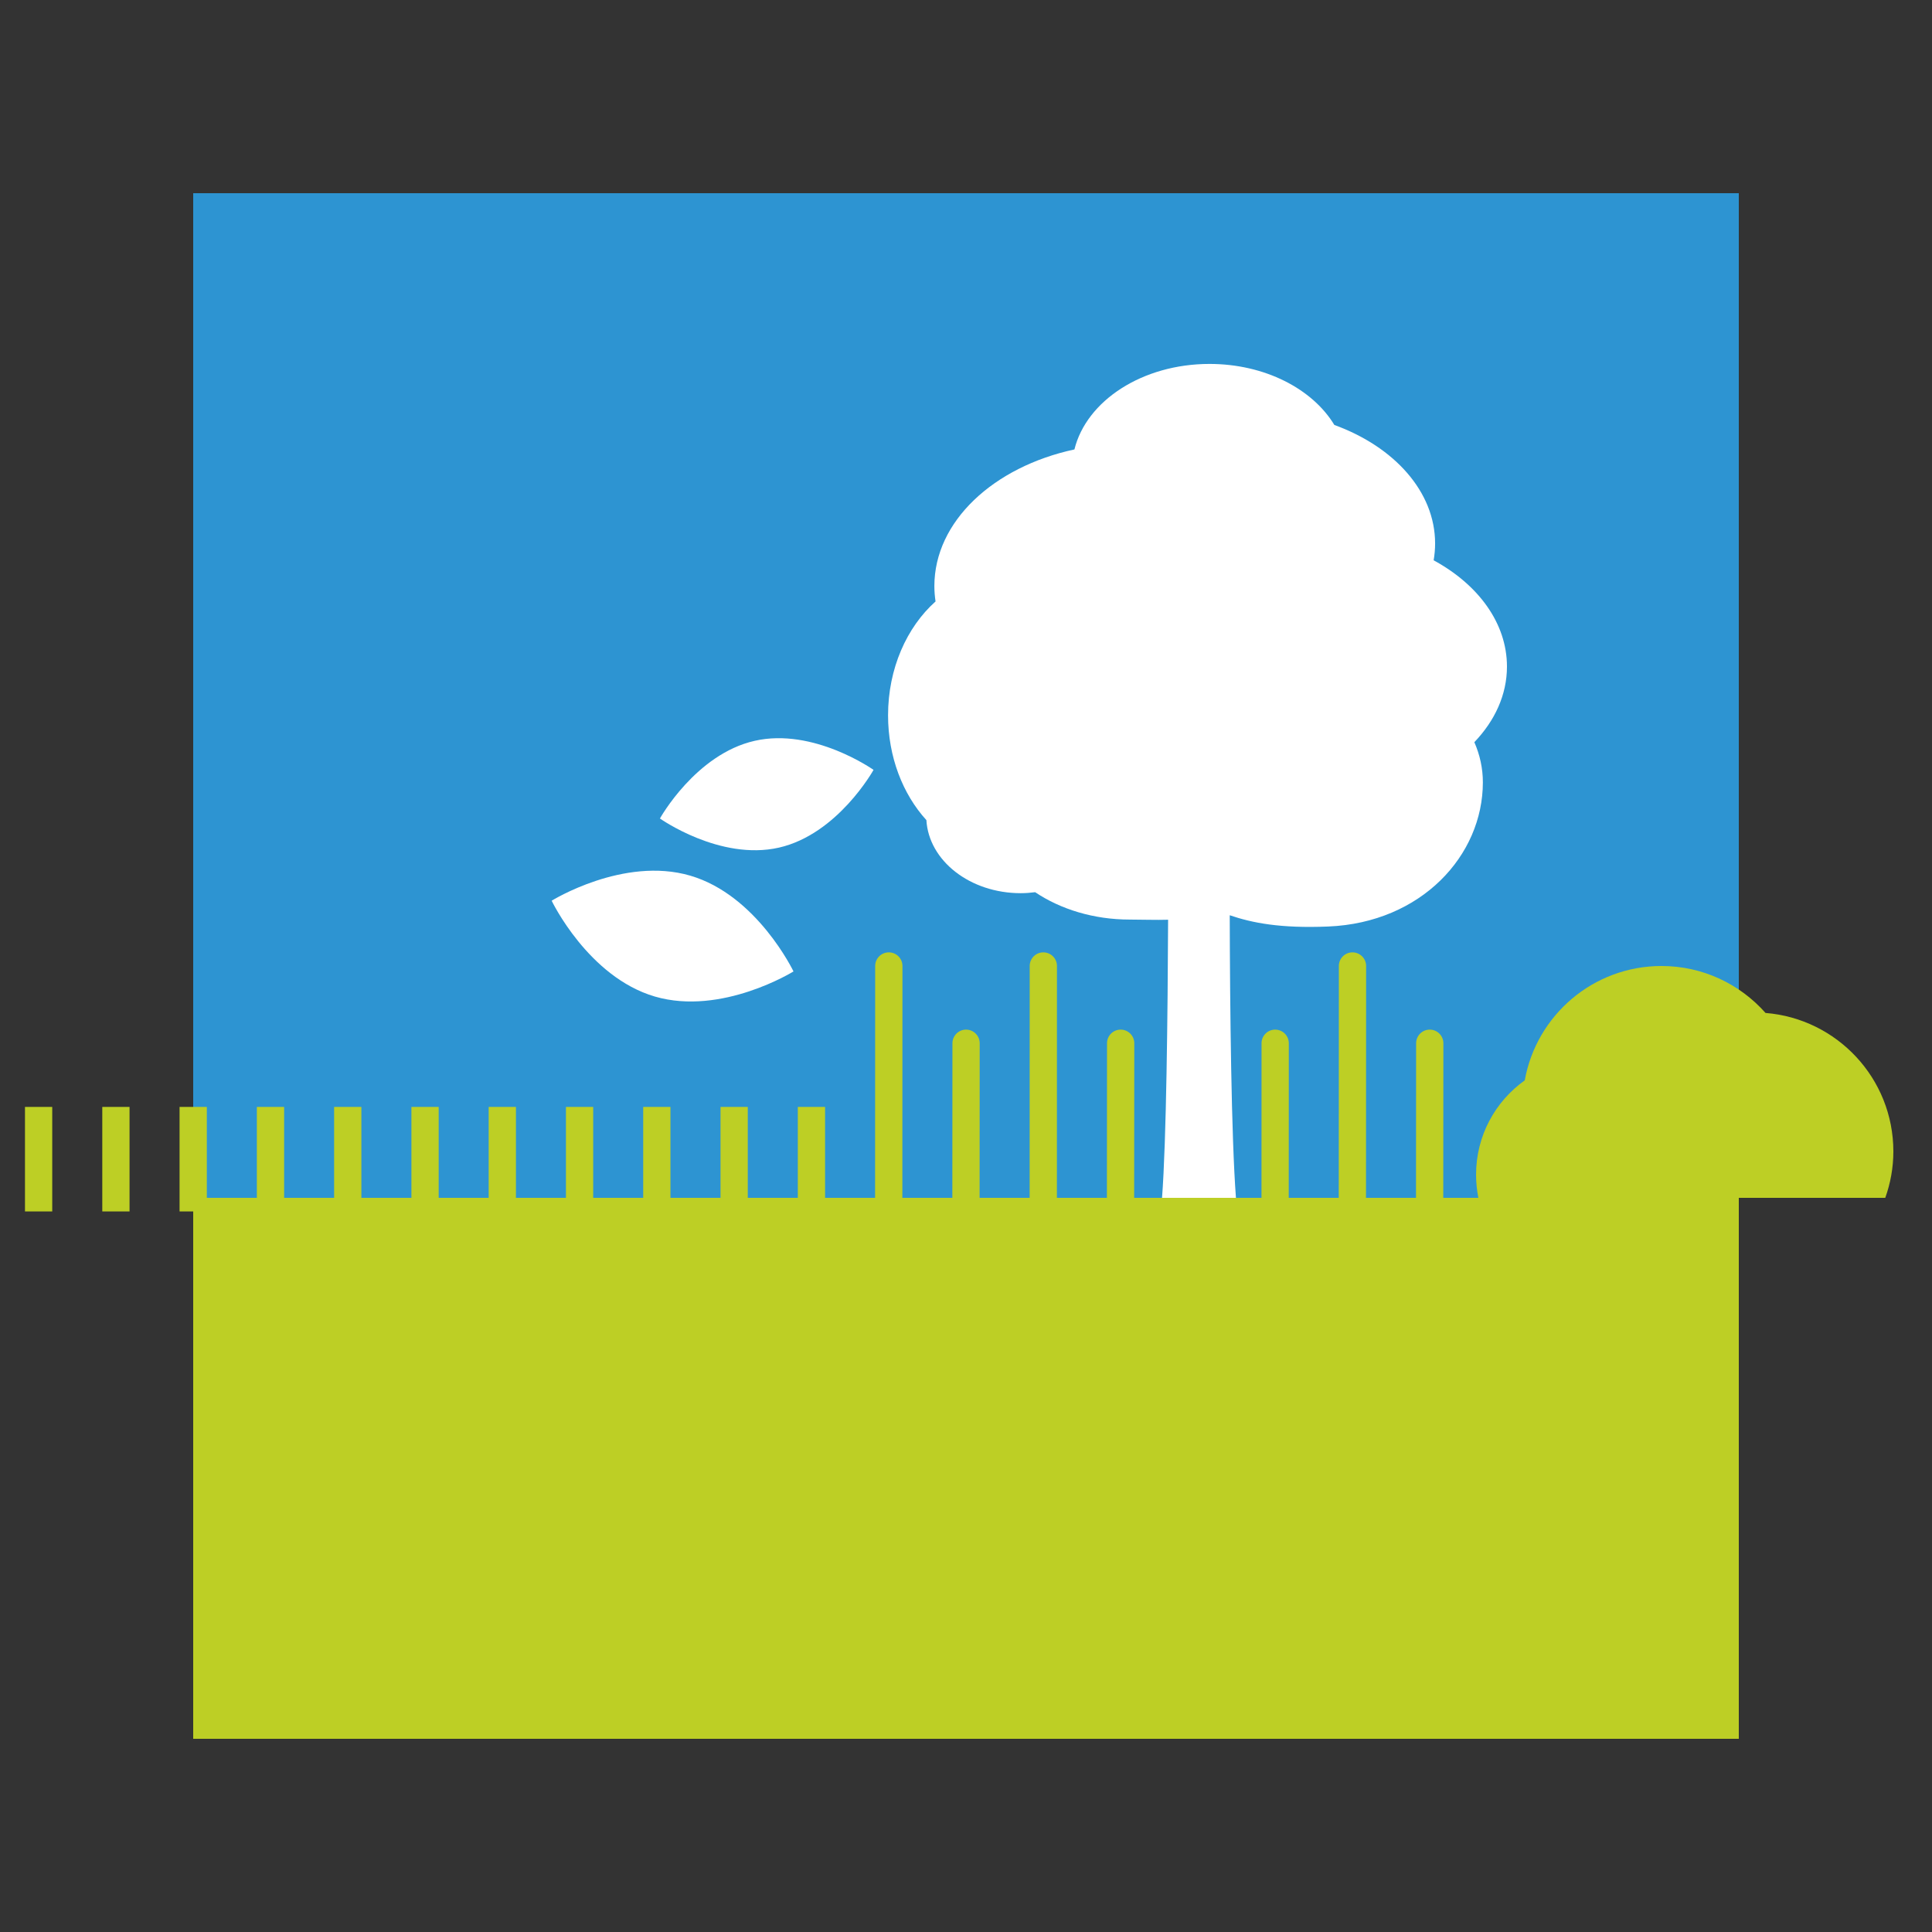
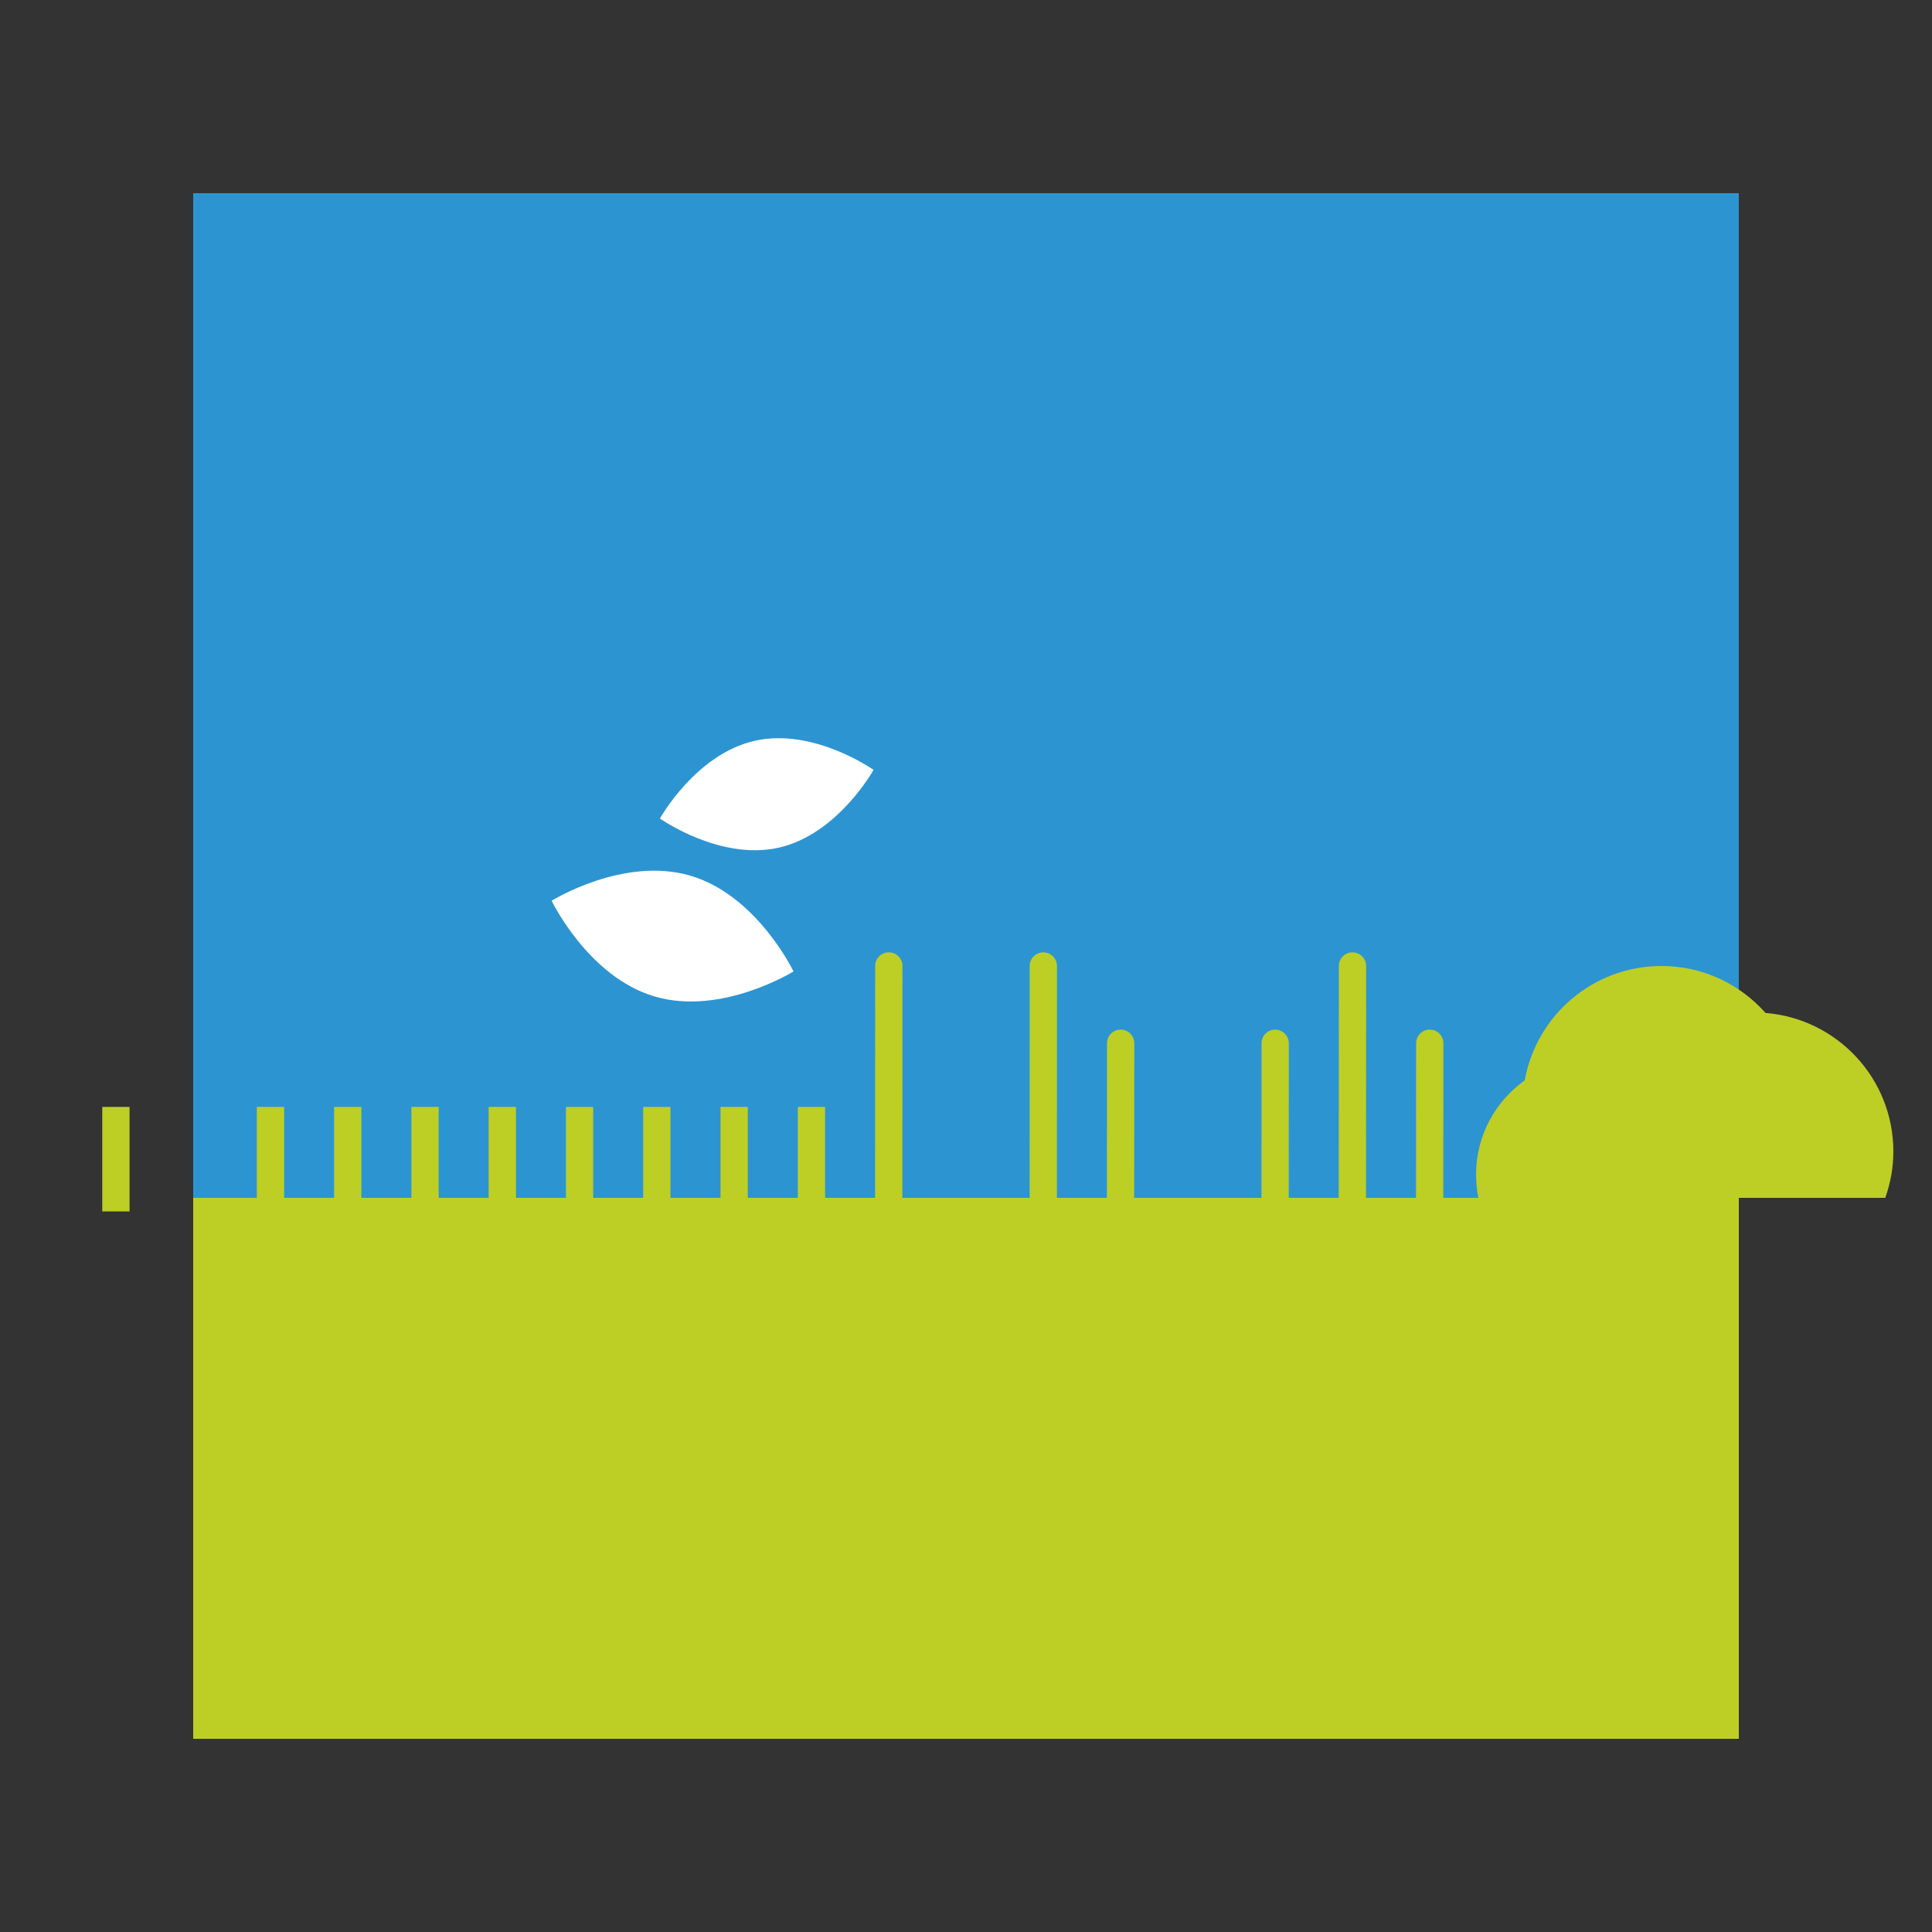
<svg xmlns="http://www.w3.org/2000/svg" version="1.1" id="Ebene_1" x="0px" y="0px" width="100px" height="100px" viewBox="0 0 100 100" enable-background="new 0 0 100 100" xml:space="preserve">
  <rect x="0" y="0" width="100" height="100" fill="#333333" stroke="none" />
  <rect x="10" y="10" fill="#2D94D2" width="80" height="52.001" />
  <rect x="10" y="62" fill="#BDCF25" width="80" height="28" />
-   <path fill="#FFFFFF" d="M78,34.502c0-2.254-1.494-4.252-3.795-5.501c0.049-0.285,0.076-0.574,0.076-0.869  c0-2.688-2.125-5.013-5.215-6.136c-1.129-1.865-3.596-3.159-6.462-3.159c-3.476,0-6.37,1.906-6.992,4.426  c-4.189,0.902-7.249,3.726-7.249,7.072c0,0.27,0.022,0.534,0.061,0.796c-1.488,1.328-2.458,3.472-2.458,5.894  c0,2.154,0.766,4.087,1.984,5.424c0.124,2.104,2.26,3.782,4.885,3.782c0.254,0,0.502-0.021,0.745-0.051  c1.314,0.882,3.026,1.417,4.902,1.417c0.689,0,1.352,0.028,1.979,0.008c-0.02,4.849-0.089,11.433-0.314,14.394h3.826  c-0.241-3.161-0.31-9.818-0.322-14.626c1.165,0.396,2.614,0.686,5.099,0.583c4.823-0.2,8.003-3.681,8.003-7.464  c0-0.724-0.154-1.421-0.441-2.077C77.374,37.306,78,35.958,78,34.502z" />
  <g>
-     <rect x="1.293" y="57.294" fill="#BDCF25" width="1.411" height="5.41" />
    <rect x="5.294" y="57.294" fill="#BDCF25" width="1.411" height="5.41" />
-     <rect x="9.294" y="57.294" fill="#BDCF25" width="1.411" height="5.41" />
    <rect x="13.295" y="57.294" fill="#BDCF25" width="1.411" height="5.41" />
    <rect x="17.294" y="57.294" fill="#BDCF25" width="1.411" height="5.41" />
    <rect x="21.295" y="57.294" fill="#BDCF25" width="1.411" height="5.41" />
    <rect x="25.294" y="57.294" fill="#BDCF25" width="1.411" height="5.41" />
    <rect x="29.293" y="57.294" fill="#BDCF25" width="1.411" height="5.41" />
    <rect x="33.292" y="57.294" fill="#BDCF25" width="1.411" height="5.41" />
    <rect x="37.294" y="57.294" fill="#BDCF25" width="1.411" height="5.41" />
    <rect x="41.295" y="57.294" fill="#BDCF25" width="1.411" height="5.41" />
    <path fill="#BDCF25" d="M45.999,62.704L45.999,62.704c-0.39,0-0.705-0.315-0.705-0.706L45.299,50c0-0.39,0.315-0.706,0.706-0.706   l0,0c0.39,0,0.706,0.315,0.706,0.706l-0.005,11.998C46.705,62.389,46.389,62.704,45.999,62.704z" />
-     <path fill="#BDCF25" d="M49.998,62.704C49.998,62.704,49.998,62.704,49.998,62.704c-0.391,0-0.705-0.317-0.705-0.706l0.005-7.999   c0-0.39,0.315-0.706,0.705-0.706h0.003c0.388,0,0.703,0.318,0.703,0.706l-0.005,7.999C50.704,62.389,50.388,62.704,49.998,62.704z" />
    <path fill="#BDCF25" d="M54,62.704L54,62.704c-0.39,0-0.706-0.315-0.706-0.706L53.297,50c0-0.39,0.316-0.706,0.705-0.706l0,0   c0.391,0,0.706,0.315,0.706,0.706l-0.003,11.998C54.705,62.389,54.391,62.704,54,62.704z" />
    <path fill="#BDCF25" d="M57.999,62.704L57.999,62.704c-0.39,0-0.706-0.317-0.706-0.706l0.006-7.999c0-0.39,0.315-0.706,0.706-0.706   l0,0c0.39,0,0.706,0.318,0.706,0.706l-0.007,7.999C58.704,62.389,58.39,62.704,57.999,62.704z" />
    <line display="none" fill="#BDCF25" stroke="#BDCF27" stroke-linecap="round" stroke-miterlimit="10" x1="62" y1="61.998" x2="62.004" y2="50" />
    <path fill="#BDCF25" d="M65.999,62.704L65.999,62.704c-0.39,0-0.705-0.315-0.705-0.706l0.003-7.999c0-0.39,0.315-0.706,0.706-0.706   l0,0c0.39,0,0.706,0.316,0.706,0.706l-0.004,7.999C66.705,62.389,66.39,62.704,65.999,62.704z" />
    <path fill="#BDCF25" d="M69.998,62.704L69.998,62.704c-0.389,0-0.705-0.315-0.705-0.706L69.299,50c0-0.39,0.314-0.706,0.705-0.706   l0,0c0.39,0,0.706,0.315,0.706,0.706l-0.006,11.998C70.704,62.389,70.389,62.704,69.998,62.704z" />
    <path fill="#BDCF25" d="M73.997,62.704L73.997,62.704c-0.39,0-0.705-0.317-0.705-0.706l0.006-7.999c0-0.39,0.315-0.706,0.706-0.706   l0,0c0.389,0,0.705,0.318,0.705,0.706l-0.006,7.999C74.703,62.389,74.388,62.704,73.997,62.704z" />
    <line display="none" fill="#BDCF25" stroke="#BDCF27" stroke-linecap="round" stroke-miterlimit="10" x1="-2" y1="61.998" x2="86" y2="61.998" />
  </g>
  <path fill="#BDCF25" d="M76.52,62c-0.077-0.388-0.119-0.79-0.119-1.2c0-2.015,0.995-3.794,2.52-4.881C79.525,52.554,82.462,50,86,50  c2.142,0,4.063,0.941,5.383,2.43C95.084,52.726,98,55.819,98,59.6c0,0.844-0.151,1.649-0.419,2.4H76.52z" />
  <path fill="#FFFFFF" d="M41.071,50.281c0,0-1.888-3.948-5.346-4.958c-3.456-1.011-7.171,1.298-7.171,1.298s1.886,3.948,5.341,4.96  C37.355,52.592,41.071,50.281,41.071,50.281z" />
  <path fill="#FFFFFF" d="M45.214,39.849c0,0-3.104-2.2-6.154-1.504c-3.056,0.693-4.902,4.02-4.902,4.02s3.103,2.202,6.159,1.508  C43.367,43.178,45.214,39.849,45.214,39.849z" />
</svg>